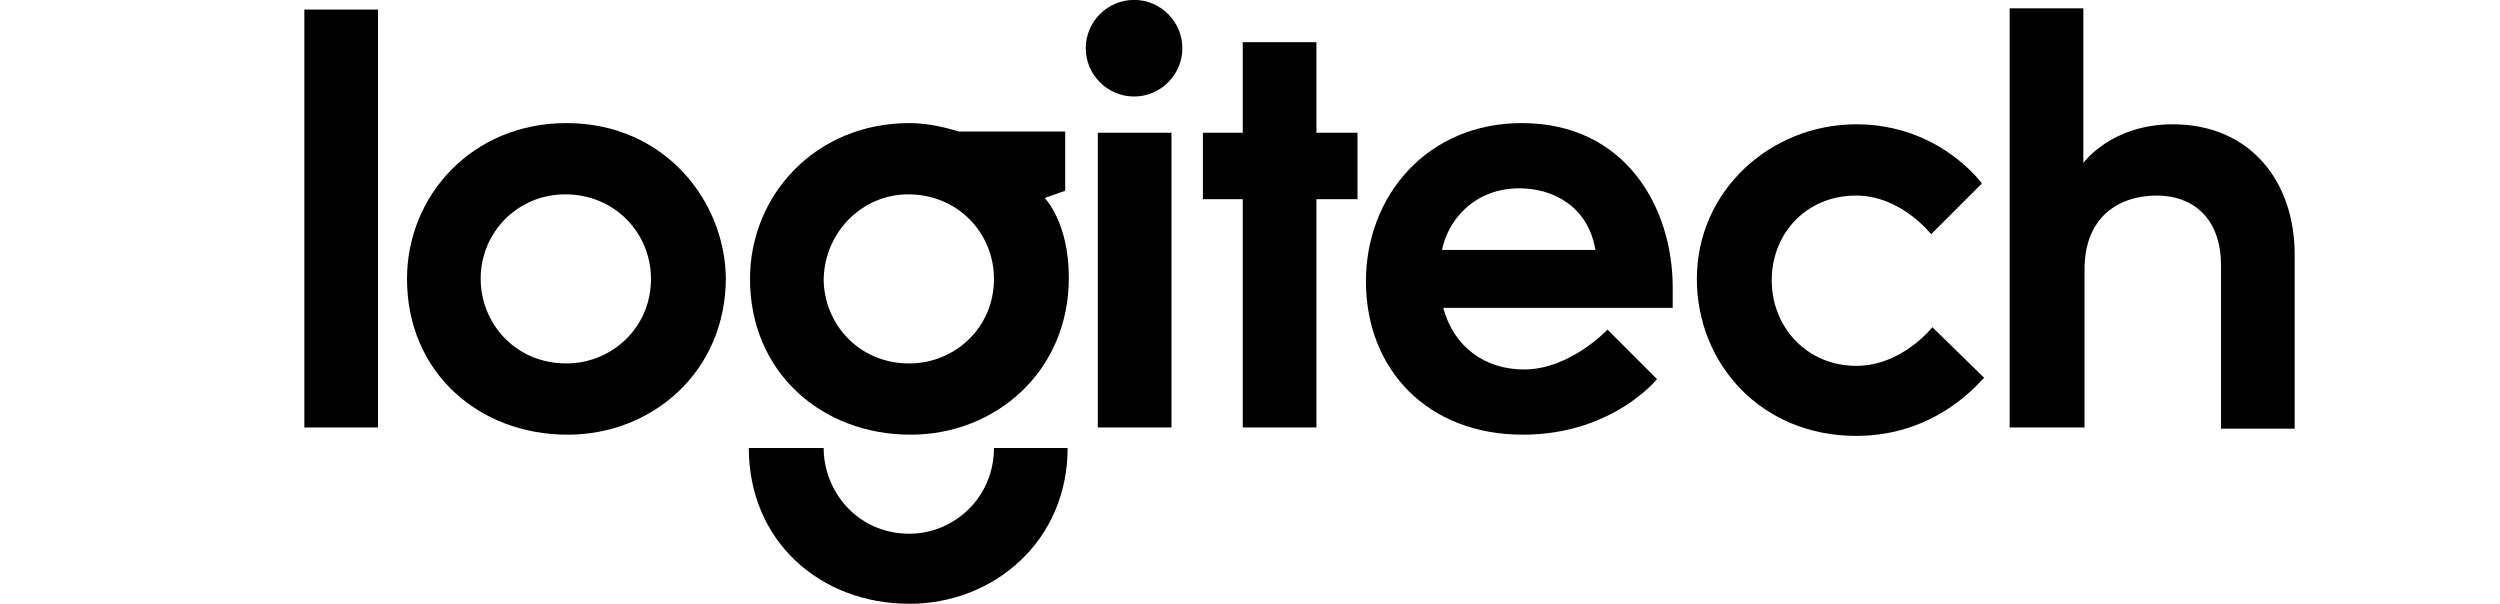
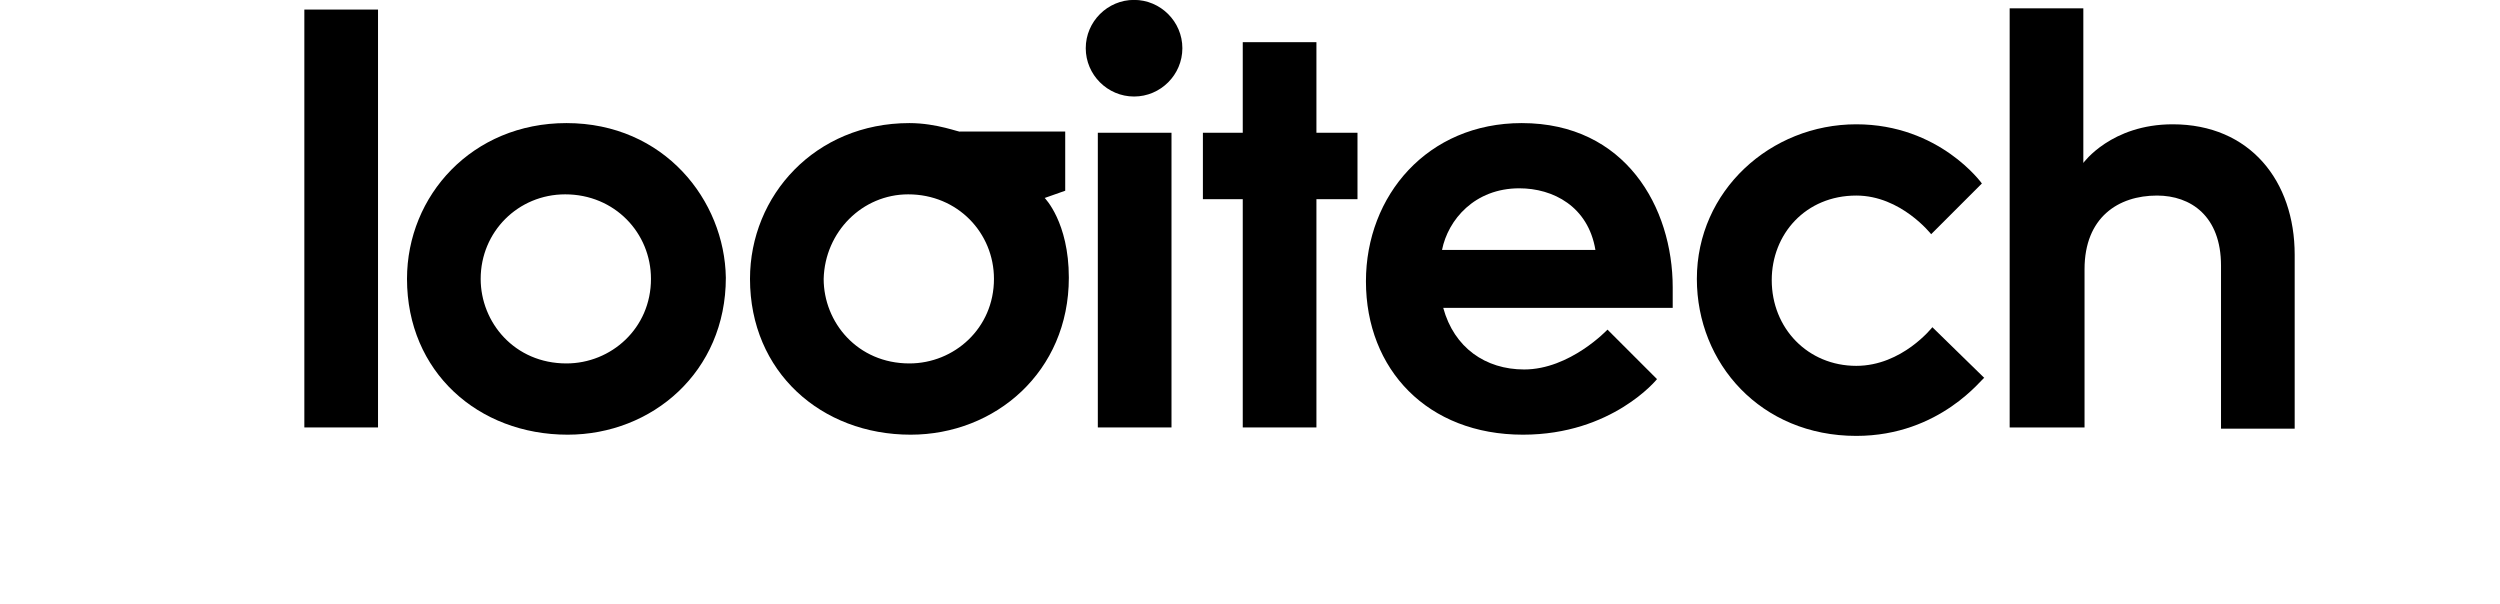
<svg xmlns="http://www.w3.org/2000/svg" xmlns:ns1="http://sodipodi.sourceforge.net/DTD/sodipodi-0.dtd" xmlns:ns2="http://www.inkscape.org/namespaces/inkscape" version="1.1" id="svg2" x="0px" y="0px" viewBox="0 0 207 50" style="enable-background:new 0 0 207 50;" xml:space="preserve">
  <ns1:namedview bordercolor="#666666" borderopacity="1.0" fit-margin-bottom="0.5" fit-margin-left="0.5" fit-margin-right="0.5" fit-margin-top="0.5" id="base" ns2:current-layer="layer1" ns2:cx="885.41294" ns2:cy="384.49862" ns2:document-units="px" ns2:pageopacity="0.0" ns2:pageshadow="2" ns2:window-height="1030" ns2:window-maximized="0" ns2:window-width="1060" ns2:window-x="858" ns2:window-y="-10" ns2:zoom="0.23161044" pagecolor="#ffffff" showgrid="false">
    <ns2:grid empspacing="5" enabled="true" id="grid2996" originx="-64.5px" originy="404.106px" snapvisiblegridlinesonly="true" type="xygrid" visible="true">
		</ns2:grid>
  </ns1:namedview>
  <g id="layer1" transform="translate(-64.5,-1152.208)" ns2:groupmode="layer" ns2:label="Layer 1">
    <path id="path3008" ns2:connector-curvature="0" ns1:nodetypes="ccccc" d="M89.7,1187.6v-34.6h6.1v34.6H89.7z" />
    <path id="path3010" ns2:connector-curvature="0" d="M111.4,1162.4c-7.8,0-13.2,6-13.2,12.9c0,7.7,5.9,12.9,13.3,12.9   c7,0,13.1-5.2,13.1-13C124.5,1168.8,119.5,1162.4,111.4,1162.4L111.4,1162.4z M111.3,1168.3c4.1,0,7.1,3.2,7.1,7c0,4.1-3.3,7-7,7   c-4.3,0-7.1-3.4-7.1-7C104.3,1171.4,107.4,1168.3,111.3,1168.3z" />
    <path id="path3012" ns2:connector-curvature="0" ns1:nodetypes="ssssccccssssss" d="M139.8,1162.4   c-7.8,0-13.2,6-13.2,12.9c0,7.7,5.9,12.9,13.3,12.9c7,0,13.1-5.2,13.1-13c0-4.6-2-6.6-2-6.6l1.7-0.6v-4.9H144   C144,1163.2,142.1,1162.4,139.8,1162.4L139.8,1162.4z M139.7,1168.3c4.1,0,7.1,3.2,7.1,7c0,4.1-3.3,7-7,7c-4.3,0-7.1-3.4-7.1-7   C132.8,1171.4,135.9,1168.3,139.7,1168.3L139.7,1168.3z" />
-     <path id="path3014" ns2:connector-curvature="0" ns1:nodetypes="csccscc" d="M146.8,1189.3c0,4.1-3.3,7.1-7,7.1   c-4.3,0-7.1-3.5-7.1-7.1h-6.2c0,7.7,5.9,12.9,13.3,12.9c7,0,13.1-5.2,13.1-12.9H146.8z" />
    <path id="path3016" ns2:connector-curvature="0" ns1:nodetypes="ccccc" d="M155.4,1187.6v-24.4h6.1v24.4H155.4z" />
    <path id="path3018" ns2:connector-curvature="0" ns1:nodetypes="ccccccccccccc" d="M167.4,1187.6v-18.9h-3.3v-5.5h3.3   v-7.5h6.1v7.5h3.4v5.5h-3.4v18.9H167.4z" />
    <path id="path3020" ns1:cx="467.7894" ns1:cy="386.78851" ns1:rx="19.317442" ns1:ry="19.317442" ns1:type="arc" d="   M162.4,1156.2c0,2.2-1.8,4-4,4c-2.2,0-4-1.8-4-4s1.8-4,4-4C160.6,1152.2,162.4,1154,162.4,1156.2z" />
    <path id="path3022" ns2:connector-curvature="0" d="M190.5,1162.4c-7.8,0-12.9,6-12.9,13.1c0,7.3,5.1,12.7,13,12.7   c7.4,0,11.1-4.6,11.1-4.6l-4.1-4.1c0,0-3.1,3.3-6.9,3.3c-3.2,0-5.8-1.8-6.7-5.1h19v-1.7C203,1169.4,199.1,1162.4,190.5,1162.4z    M190.3,1167.8c2.8,0,5.7,1.5,6.3,5.1h-12.7C184.4,1170.4,186.6,1167.8,190.3,1167.8L190.3,1167.8z" />
    <path id="path3024" ns2:connector-curvature="0" ns1:nodetypes="ccccccccccc" d="M218.2,1188.3c-7.9,0-13.2-6-13.2-13   c0-7.3,6.1-12.8,13.2-12.8c6.9,0,10.4,4.9,10.4,4.9l-4.2,4.2c0,0-2.5-3.2-6.2-3.2c-4.2,0-7,3.2-7,7c0,4,3,7.1,7,7.1   c3.8,0,6.3-3.2,6.3-3.2l4.3,4.2C228.7,1183.4,225.2,1188.3,218.2,1188.3L218.2,1188.3z" />
    <path id="path3026" ns2:connector-curvature="0" ns1:nodetypes="ccccccccccccc" d="M230.9,1187.6v-34.7h6.1v12.8   c0,0,2.3-3.2,7.4-3.2c6.4,0,10.1,4.7,10.1,10.8v14.4h-6.1v-13.5c0-4.1-2.5-5.8-5.3-5.8c-3.2,0-6,1.8-6,6.1v13.1H230.9z" />
  </g>
</svg>